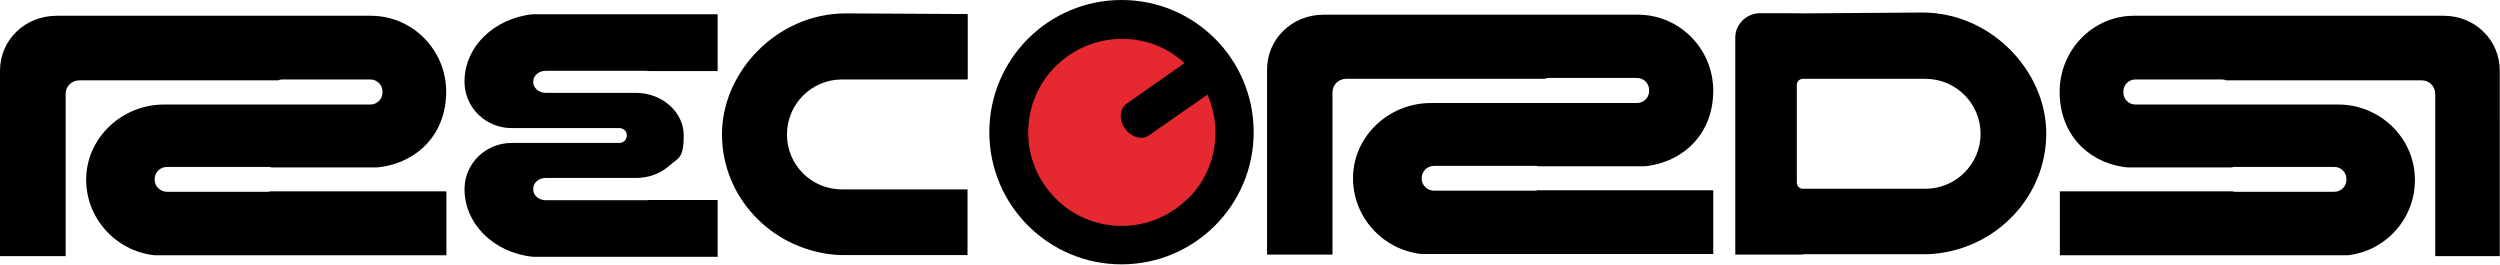
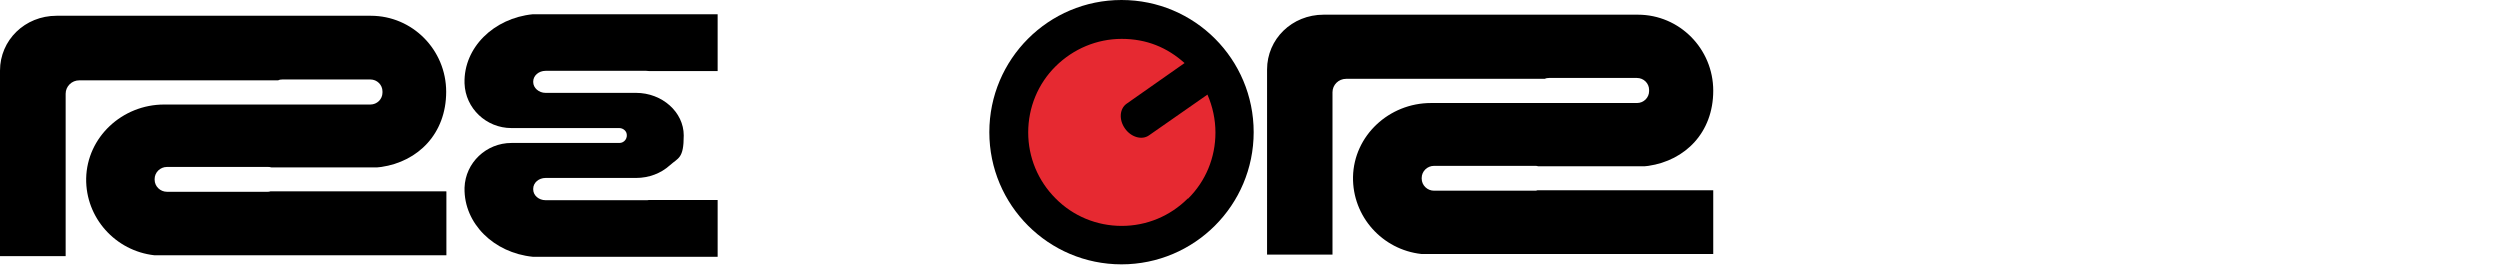
<svg xmlns="http://www.w3.org/2000/svg" id="Ebene_2" version="1.1" viewBox="0 0 1157.6 122.5">
  <defs>
    <style>
      .st0 {
        fill: #e62931;
      }
    </style>
  </defs>
  <g id="Ebene_2-2">
    <g>
-       <path d="M953.8,88.7v29.5h133.1c0,0,.2,0,.2,0,17.8-2,31.5-17.3,31.1-35.6-.4-19.1-16.4-34.2-35.5-34.2h-54c-.4,0-.9,0-1.5,0h-38.5c-3,0-5.5-2.5-5.5-5.5v-.6c0-3,2.5-5.5,5.5-5.5h40.1c.7,0,1.4.1,2,.4h90.6c3.4,0,6.2,2.8,6.2,6.2v75.2h29.9V37.8c0-2,0-3.4,0-5.1,0-14.1-11.4-25.4-25.9-25.4h-143.5s0,0,0,0c-19,0-34.4,15.8-34.4,35.2s12.8,32.3,29.5,34.8c.6,0,1.2.2,1.8.2h48.4c.5-.2,1.1-.2,1.6-.2h45.9c3.1,0,5.6,2.5,5.6,5.6v.3c0,3.1-2.5,5.6-5.6,5.6h-45.9c-.4,0-.9,0-1.3-.2h-80.2,0Z" />
-       <path d="M890.2,5.8l-55.5.4h0c0-.1-19.6-.1-19.6-.1-6.4,0-11.6,5.1-11.6,11.3v100.5h31.2v-.2h57.6c1.2,0,2.4-.1,3.5-.2,0,0,0,0,0,0,29-2.8,51.7-26.7,51.7-55.7s-25.7-56-57.3-56h0ZM917.1,61.9c0,14-11.4,25.5-25.5,25.5h-56.8c-1.5,0-2.8-1.2-2.8-2.8v-45.3c0-1.5,1.2-2.8,2.8-2.8h56.8c14,0,25.5,11.4,25.5,25.5h0Z" />
      <path d="M793.3,88.1v29.5h-135.2c-18-2-31.9-17.3-31.6-35.7.4-19.1,16.7-34.2,36.1-34.2h54.8c.4,0,1,0,1.5,0h39.1c3.1,0,5.6-2.5,5.6-5.5v-.6c0-3-2.5-5.5-5.6-5.5h-40.7c-.7,0-1.4.1-2,.4h-92c-3.5,0-6.3,2.8-6.3,6.2v75.2h-30.3V37.3c0-2,0-3.4,0-5.1,0-14.1,11.5-25.4,26.2-25.4h145.5s0,0,0,0c19.3,0,34.9,15.8,34.9,35.2s-13,32.3-30,34.8c-.6,0-1.2.2-1.9.2h-49.1c-.5-.2-1.1-.2-1.7-.2h-46.6c-3.1,0-5.7,2.5-5.7,5.6v.3c0,3.1,2.6,5.6,5.7,5.6h46.6c.5,0,.9,0,1.3-.2h81.4Z" />
      <g>
        <circle class="st0" cx="519.3" cy="61.2" r="58.6" />
        <path d="M519.3,0c-33.8,0-61.2,27.4-61.2,61.2s27.4,61.2,61.2,61.2,61.2-27.4,61.2-61.2S553.2,0,519.3,0ZM550,91.9c-8.2,8.2-19.1,12.7-30.6,12.7s-22.5-4.5-30.6-12.7c-8.2-8.2-12.7-19.1-12.7-30.6s4.5-22.5,12.7-30.6,19.1-12.7,30.6-12.7,21.1,4,29.1,11.2l-26.8,18.8c-3.3,2.3-3.7,7.4-.8,11.5h0c2.8,4,7.8,5.5,11.1,3.2l27.1-18.9c2.4,5.5,3.7,11.5,3.7,17.6,0,11.6-4.5,22.5-12.7,30.6h0Z" />
      </g>
-       <path d="M447,118.1h-57.5c-1.2,0-2.4-.1-3.5-.2,0,0,0,0,0,0-29-2.8-51.7-26.7-51.7-55.7s25.6-56,57.3-56l55.5.3h1v30c0,.2-.2.3-.4.3h-57.9c-14,0-25.4,11.4-25.4,25.5h0c0,14.1,11.4,25.4,25.4,25.4h58.2v30.4" />
      <path d="M246.9,37.7v.3c0,2.7,2.6,5,5.7,5h10.2c.4,0,.8,0,1.3,0h30.4c12.1,0,22.1,8.9,22.1,19.7s-2.5,10.3-6.5,13.9c-4,3.6-9.5,5.8-15.6,5.8h-30.4c-.4,0-.8,0-1.1,0h-10.4c-3.1,0-5.7,2.2-5.7,5v.3c0,2.8,2.6,5,5.7,5h46.6c.4,0,.9,0,1.3-.1h31.8v26.3h-85.4c0,0-.2,0-.2,0-18-1.8-31.9-15.4-31.6-31.8v-.2c.4-11.6,10.1-20.7,21.7-20.7h50c2.3,0,4-2.2,3.3-4.6-.5-1.4-1.9-2.3-3.4-2.3h-49.9c-11.6,0-21.3-9.1-21.7-20.7v-.2c-.4-16.4,13.6-30,31.6-31.8,0,0,.2,0,.2,0h85.4v26.3h-31.8c-.4,0-.9-.1-1.3-.1h-46.6c-3.1,0-5.7,2.2-5.7,5h0Z" />
      <path d="M206.7,88.7v29.5H71.7c0,0-.2,0-.2,0-18-2-31.9-17.3-31.6-35.6.4-19.1,16.7-34.2,36.1-34.2h54.8c.4,0,.9,0,1.6,0h39.1c3.1,0,5.6-2.5,5.6-5.5v-.6c0-3-2.5-5.5-5.6-5.5h-40.7c-.7,0-1.4.1-2,.4H36.7c-3.5,0-6.3,2.8-6.3,6.2v75.2H0V37.8c0-2,0-3.4,0-5.1C0,18.6,11.5,7.3,26.2,7.3h145.5s0,0,0,0c19.3,0,34.9,15.8,34.9,35.2s-13,32.3-30,34.8c-.6,0-1.2.2-1.9.2h-49.1c-.5-.2-1.1-.2-1.7-.2h-46.6c-3.1,0-5.7,2.5-5.7,5.6v.3c0,3.1,2.6,5.6,5.7,5.6h46.6c.4,0,.9,0,1.3-.2h81.4Z" />
    </g>
  </g>
</svg>